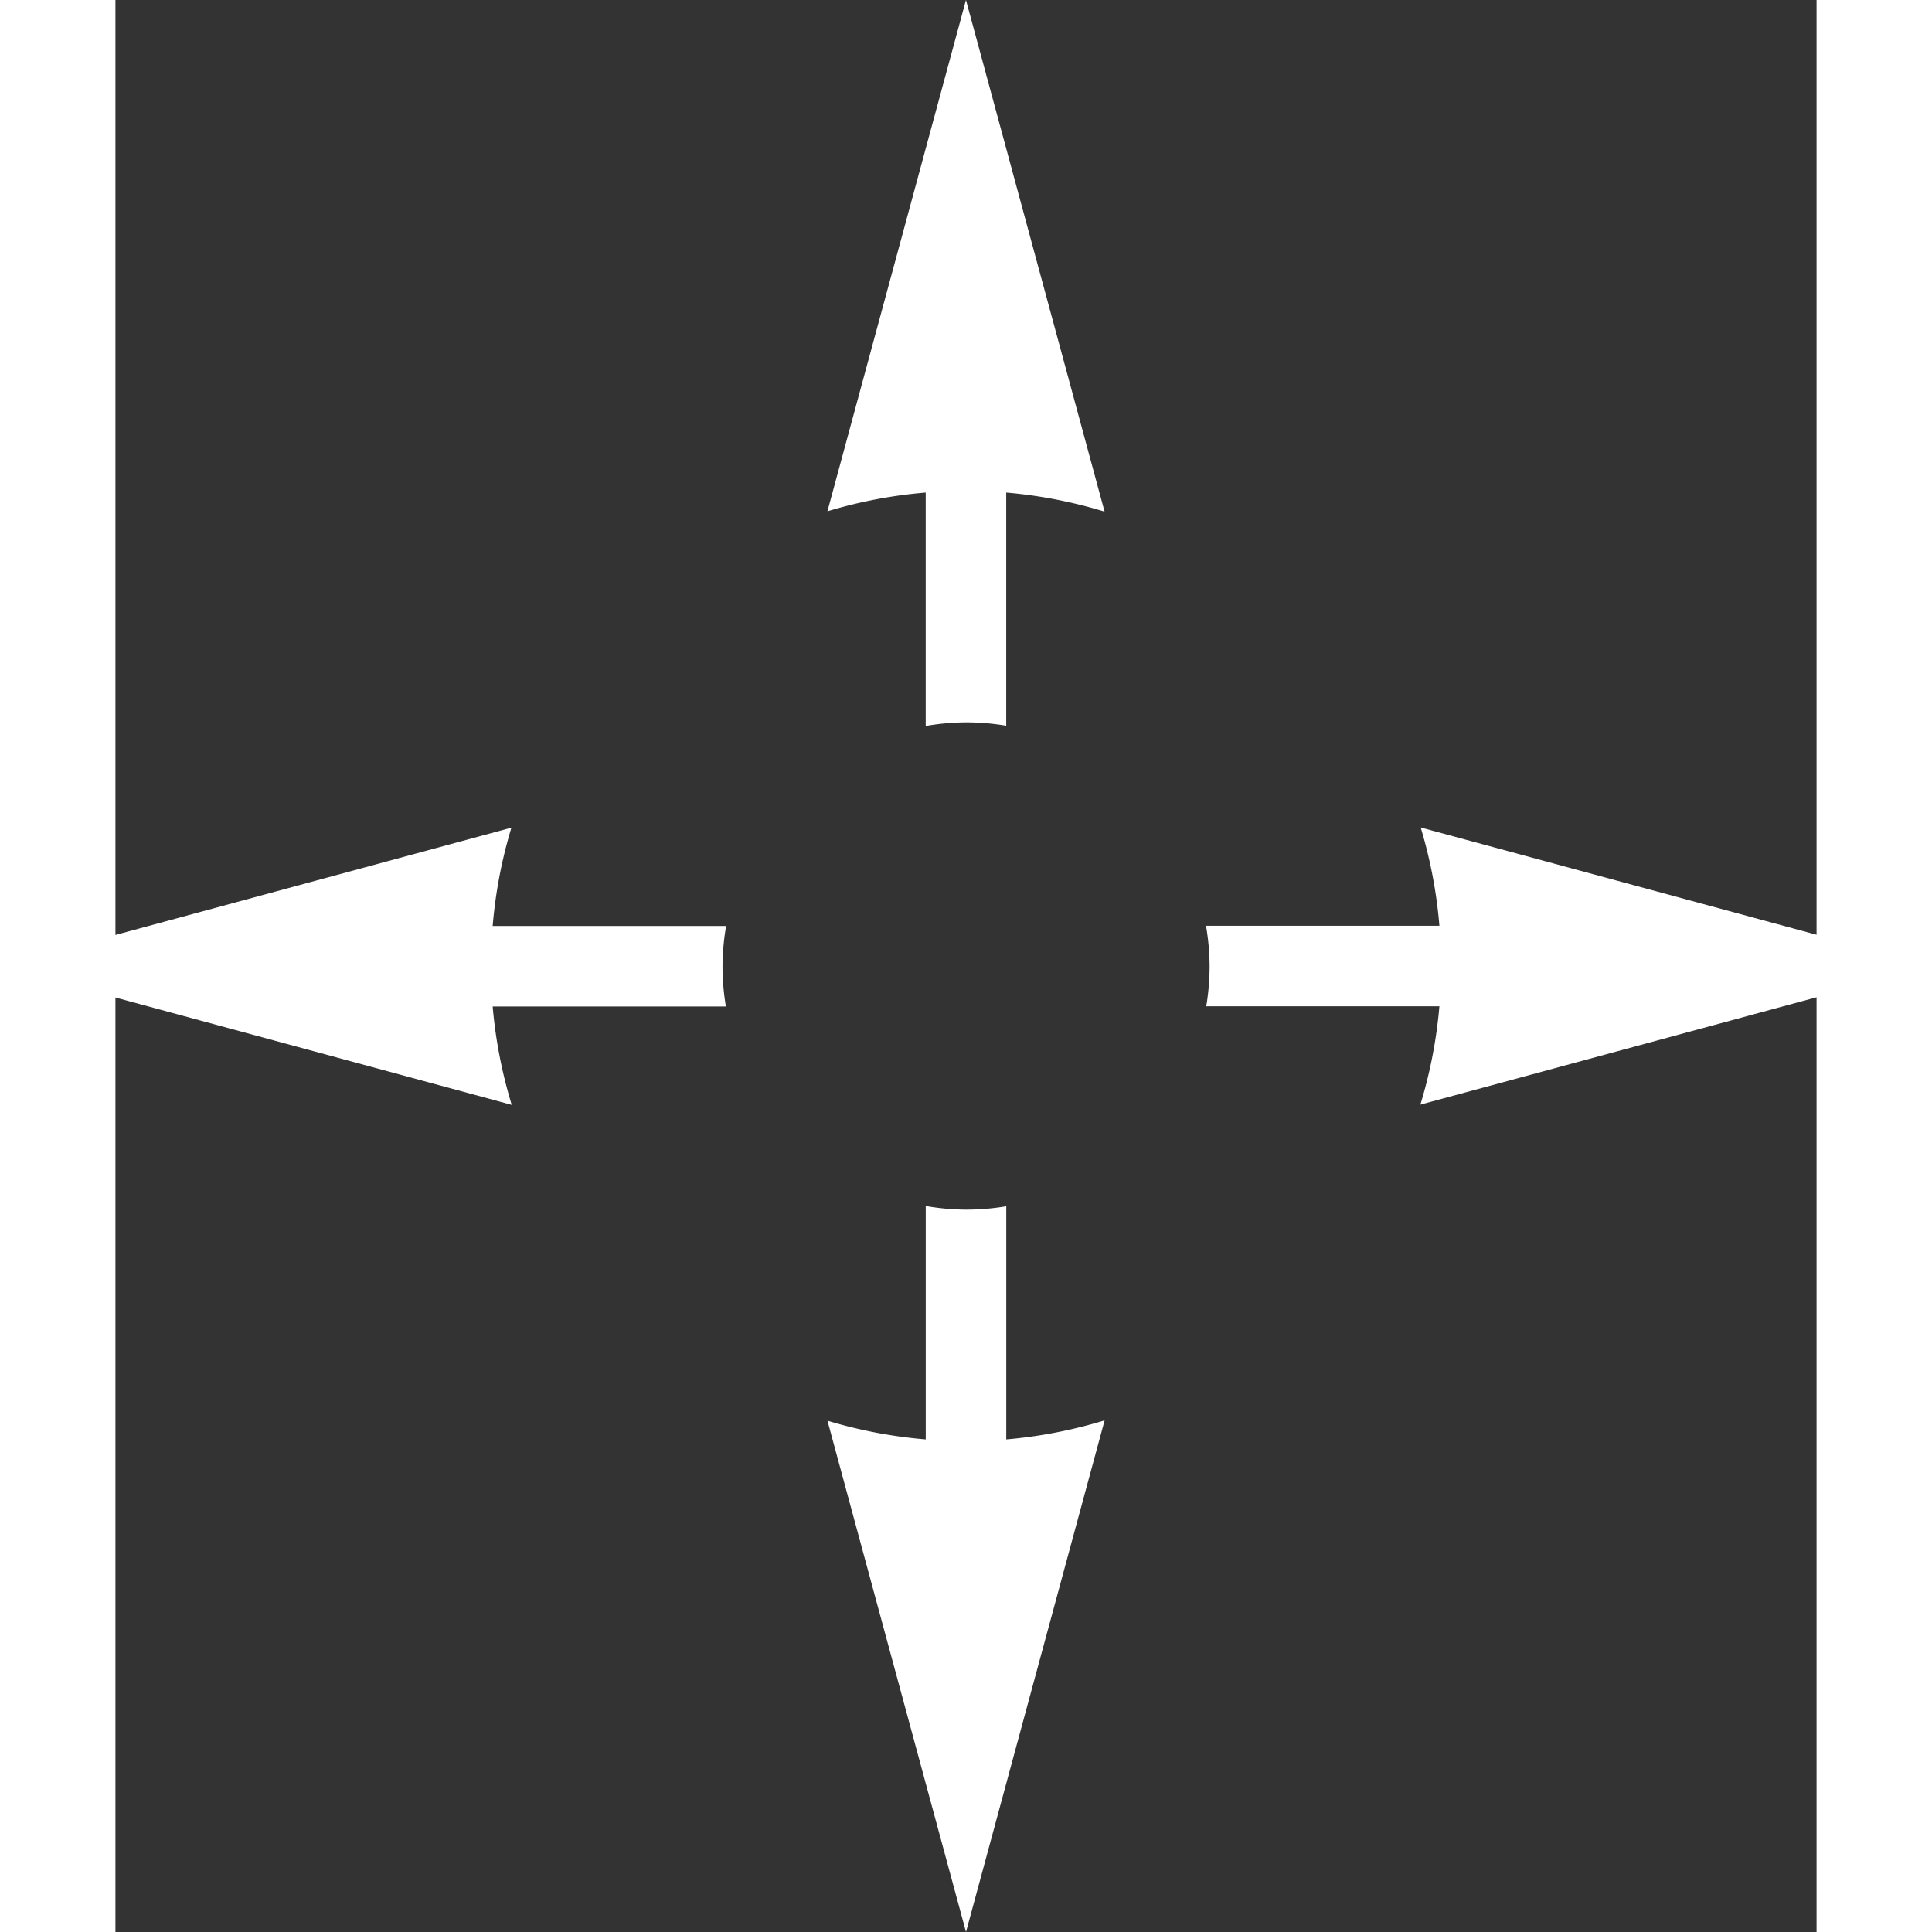
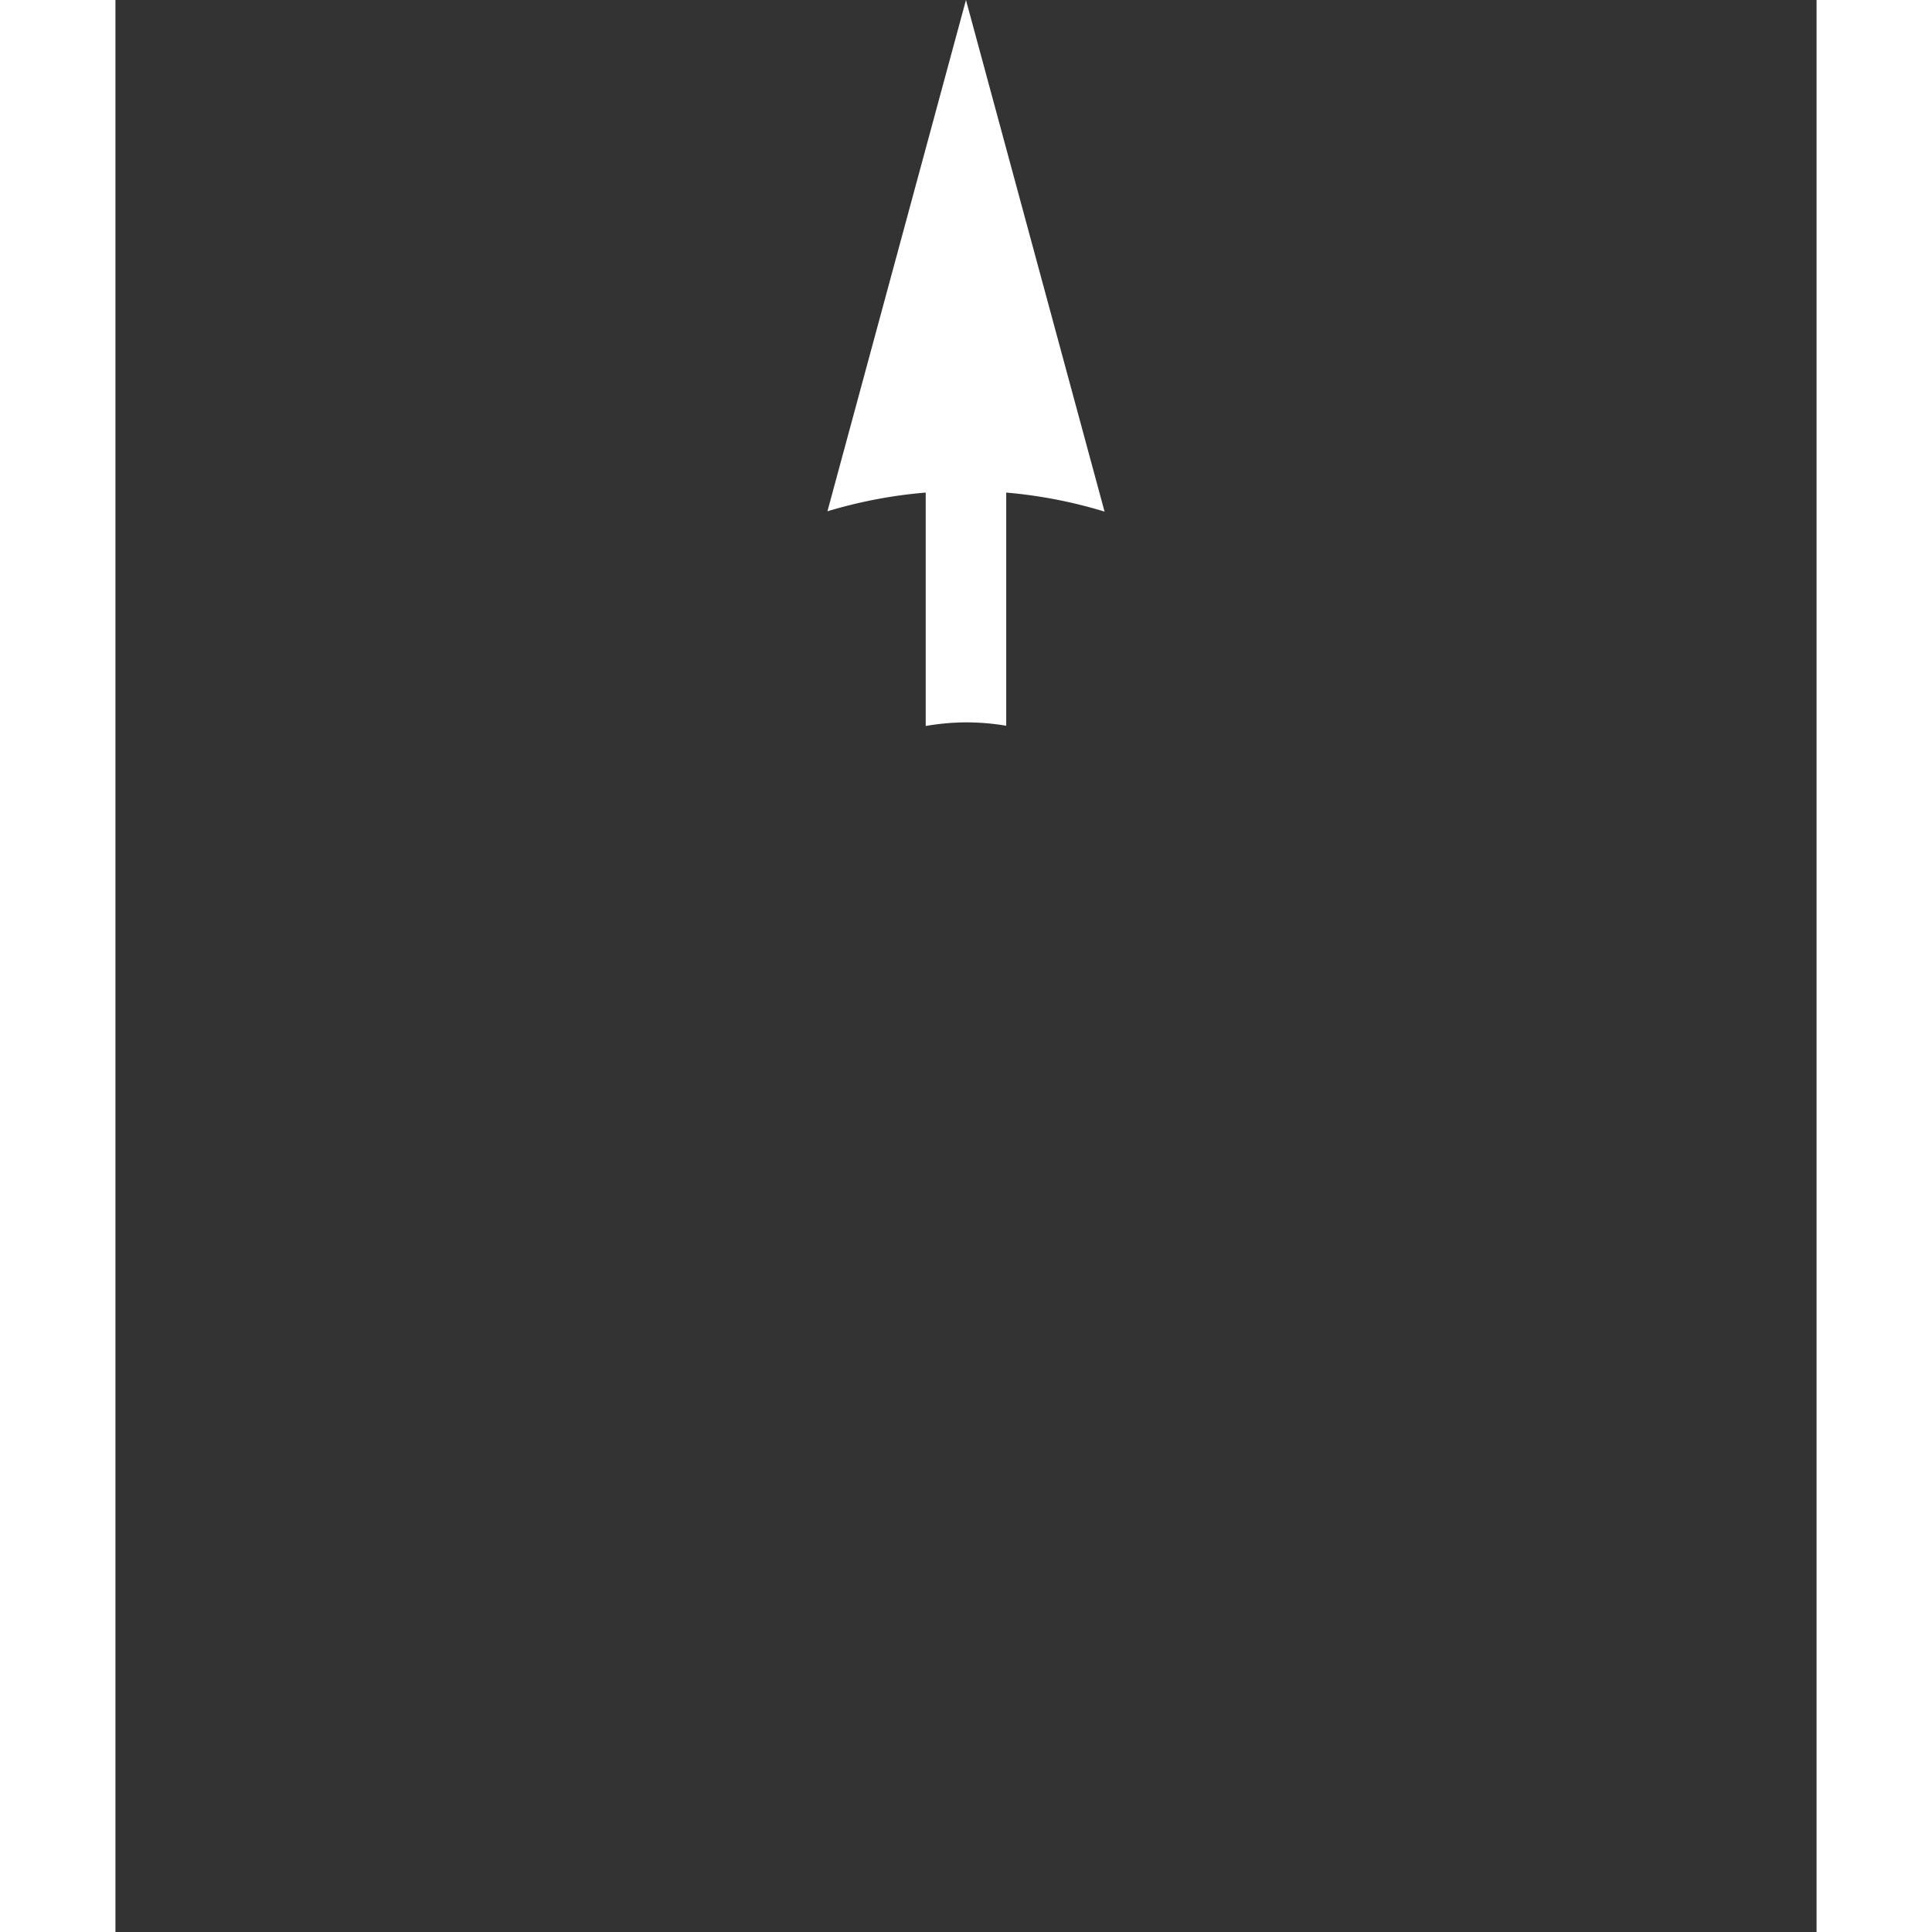
<svg xmlns="http://www.w3.org/2000/svg" xmlns:ns1="http://sodipodi.sourceforge.net/DTD/sodipodi-0.dtd" xmlns:ns2="http://www.inkscape.org/namespaces/inkscape" xmlns:ns3="http://www.openswatchbook.org/uri/2009/osb" xmlns:xlink="http://www.w3.org/1999/xlink" width="48" height="48" enable-background="new 0 0 299.26 339.88" viewBox="0 0 48 54.515" version="1.1" id="svg124" ns1:docname="move_icon_1.1.svg" ns2:version="0.92.3 (2405546, 2018-03-11)" ns2:export-filename="/home/spc/Bilder/Cinfinity_new_buttons/move-app-icon.png" ns2:export-xdpi="96" ns2:export-ydpi="96">
  <rect x="0" y="0" width="48" height="54.515" fill="#333333" stroke="none" />
  <title id="title9470">Cinelerra GG Infinity move icon</title>
  <ns1:namedview pagecolor="#000000" bordercolor="#666666" borderopacity="1" objecttolerance="10" gridtolerance="10" guidetolerance="10" ns2:pageopacity="0" ns2:pageshadow="2" ns2:window-width="2560" ns2:window-height="1369" id="namedview126" showgrid="false" ns2:snap-global="true" showguides="true" ns2:guide-bbox="true" ns2:snap-bbox="true" ns2:bbox-paths="true" ns2:bbox-nodes="true" ns2:snap-bbox-edge-midpoints="true" ns2:snap-bbox-midpoints="true" ns2:object-paths="true" ns2:snap-intersection-paths="true" ns2:snap-smooth-nodes="true" ns2:snap-midpoints="true" ns2:pagecheckerboard="true" ns2:zoom="16" ns2:cx="29.021926" ns2:cy="24.297629" ns2:window-x="0" ns2:window-y="0" ns2:window-maximized="1" ns2:current-layer="svg124" ns2:snap-page="true">
    <ns1:guide position="6,27.258" orientation="1,0" id="guide9367" ns2:locked="false" ns2:label="" ns2:color="rgb(0,0,255)" />
    <ns1:guide position="42,27.258" orientation="1,0" id="guide9369" ns2:locked="false" ns2:label="" ns2:color="rgb(0,0,255)" />
    <ns1:guide position="24,41.543" orientation="1,0" id="guide9371" ns2:locked="false" ns2:label="" ns2:color="rgb(0,0,255)" />
    <ns1:guide position="21.744,47.701" orientation="0,1" id="guide3370" ns2:locked="false" ns2:label="" ns2:color="rgb(0,0,255)" />
    <ns1:guide position="19.18,6.814" orientation="0,1" id="guide3372" ns2:locked="false" ns2:label="" ns2:color="rgb(0,0,255)" />
    <ns1:guide position="24,27.258" orientation="0,1" id="guide7557" ns2:locked="false" ns2:label="" ns2:color="rgb(0,0,255)" />
  </ns1:namedview>
  <defs id="defs106">
    <linearGradient ns2:collect="always" id="linearGradient3382">
      <stop style="stop-color:#ff3434;stop-opacity:1" offset="0" id="stop3378" />
      <stop style="stop-color:#f2ed00;stop-opacity:1" offset="1" id="stop3380" />
    </linearGradient>
    <linearGradient id="linearGradient3259" x1="134.61" x2="209.19" y1="233.06" y2="202.56" gradientUnits="userSpaceOnUse">
      <stop style="stop-color:#ff7233;stop-opacity:1" stop-color="#f93" offset="0" id="stop3247" />
      <stop style="stop-color:#fdf931;stop-opacity:1" stop-color="#fd9731" offset="0.136" id="stop3249" />
      <stop style="stop-color:#2af62e;stop-opacity:1" stop-color="#f6902a" offset="0.35" id="stop3251" />
      <stop style="stop-color:#338dff;stop-opacity:1" stop-color="#eb851f" offset="0.505" id="stop3253" />
      <stop style="stop-color:#da0eae;stop-opacity:1" stop-color="#da740e" offset="0.803" id="stop3255" />
      <stop style="stop-color:#cc0033;stop-opacity:1" stop-color="#c60" offset="1" id="stop3257" />
    </linearGradient>
    <linearGradient id="linearGradient2579" ns3:paint="solid">
      <stop style="stop-color:#464646;stop-opacity:1;" offset="0" id="stop2577" />
    </linearGradient>
    <linearGradient gradientUnits="userSpaceOnUse" y2="202.56" y1="233.06" x2="209.19" x1="134.61" id="linearGradient1109">
      <stop id="stop1097" offset="0" stop-color="#f93" style="stop-color:#ff7233;stop-opacity:1" />
      <stop id="stop1099" offset="0.184" stop-color="#fd9731" style="stop-color:#fdf931;stop-opacity:1" />
      <stop id="stop1101" offset="0.375" stop-color="#f6902a" style="stop-color:#2af62e;stop-opacity:1" />
      <stop id="stop1103" offset="0.591" stop-color="#eb851f" style="stop-color:#338dff;stop-opacity:1" />
      <stop id="stop1105" offset="0.803" stop-color="#da740e" style="stop-color:#da0eae;stop-opacity:1" />
      <stop id="stop1107" offset="1" stop-color="#c60" style="stop-color:#cc0033;stop-opacity:1" />
    </linearGradient>
    <linearGradient id="h" x1="161.42" x2="83.68" y1="91.502" y2="123.7" gradientUnits="userSpaceOnUse">
      <stop stop-color="#099" offset="0" id="stop2" />
      <stop stop-color="#009797" offset=".515" id="stop4" />
      <stop stop-color="#009090" offset=".7" id="stop6" />
      <stop stop-color="#008585" offset=".833" id="stop8" />
      <stop stop-color="#007474" offset=".939" id="stop10" />
      <stop stop-color="#066" offset="1" id="stop12" />
    </linearGradient>
    <linearGradient id="g" x1="107.34" x2="74.81" y1="100.46" y2="178.99" gradientUnits="userSpaceOnUse">
      <stop stop-color="#06c" offset="0" id="stop15" />
      <stop stop-color="#0064ca" offset=".515" id="stop17" />
      <stop stop-color="#005dc3" offset=".7" id="stop19" />
      <stop stop-color="#0052b8" offset=".833" id="stop21" />
      <stop stop-color="#0041a7" offset=".939" id="stop23" />
      <stop stop-color="#039" offset="1" id="stop25" />
    </linearGradient>
    <linearGradient id="f" x1="86.549" x2="164.52" y1="204.21" y2="235.56" gradientUnits="userSpaceOnUse">
      <stop stop-color="#c33" offset="0" id="stop28" />
      <stop stop-color="#ca3131" offset=".515" id="stop30" />
      <stop stop-color="#c32a2a" offset=".7" id="stop32" />
      <stop stop-color="#b81f1f" offset=".833" id="stop34" />
      <stop stop-color="#a70e0e" offset=".939" id="stop36" />
      <stop stop-color="#900" offset="1" id="stop38" />
    </linearGradient>
    <linearGradient id="e" x1="134.61" x2="209.19" y1="233.06" y2="202.56" gradientUnits="userSpaceOnUse">
      <stop stop-color="#f93" offset="0" id="stop41" />
      <stop stop-color="#fd9731" offset=".515" id="stop43" />
      <stop stop-color="#f6902a" offset=".7" id="stop45" />
      <stop stop-color="#eb851f" offset=".833" id="stop47" />
      <stop stop-color="#da740e" offset=".939" id="stop49" />
      <stop stop-color="#c60" offset="1" id="stop51" />
    </linearGradient>
    <linearGradient id="d" x1="208.17" x2="123.71" y1="122.97" y2="87.988" gradientUnits="userSpaceOnUse">
      <stop stop-color="#093" offset="0" id="stop54" />
      <stop stop-color="#009731" offset=".515" id="stop56" />
      <stop stop-color="#00902a" offset=".7" id="stop58" />
      <stop stop-color="#00851f" offset=".833" id="stop60" />
      <stop stop-color="#00740e" offset=".939" id="stop62" />
      <stop stop-color="#060" offset="1" id="stop64" />
    </linearGradient>
    <linearGradient id="c" x1="186.36" x2="219.41" y1="222.75" y2="147.33" gradientUnits="userSpaceOnUse">
      <stop stop-color="#fc0" offset="0" id="stop67" />
      <stop stop-color="#fdca00" offset=".515" id="stop69" />
      <stop stop-color="#f6c300" offset=".7" id="stop71" />
      <stop stop-color="#ebb800" offset=".833" id="stop73" />
      <stop stop-color="#daa700" offset=".939" id="stop75" />
      <stop stop-color="#c90" offset="1" id="stop77" />
    </linearGradient>
    <linearGradient id="b" x1="218.01" x2="187.5" y1="177.11" y2="103.38" gradientUnits="userSpaceOnUse">
      <stop stop-color="#9c3" offset="0" id="stop80" />
      <stop stop-color="#97ca31" offset=".515" id="stop82" />
      <stop stop-color="#90c32a" offset=".7" id="stop84" />
      <stop stop-color="#85b81f" offset=".833" id="stop86" />
      <stop stop-color="#74a70e" offset=".939" id="stop88" />
      <stop stop-color="#690" offset="1" id="stop90" />
    </linearGradient>
    <linearGradient id="a" x1="75.962" x2="107.32" y1="147.9" y2="226.71" gradientUnits="userSpaceOnUse">
      <stop stop-color="#939" offset="0" id="stop93" />
      <stop stop-color="#973197" offset=".515" id="stop95" />
      <stop stop-color="#902a90" offset=".7" id="stop97" />
      <stop stop-color="#851f85" offset=".833" id="stop99" />
      <stop stop-color="#740e74" offset=".939" id="stop101" />
      <stop stop-color="#606" offset="1" id="stop103" />
    </linearGradient>
    <clipPath clipPathUnits="userSpaceOnUse" id="clipPath38">
      <path d="M 0,520 H 520 V 0 H 0 Z" id="path36" ns2:connector-curvature="0" />
    </clipPath>
    <linearGradient ns2:collect="always" xlink:href="#linearGradient1109" id="linearGradient1095-2" x1="15.731" y1="34.984" x2="34.51" y2="26.098" gradientUnits="userSpaceOnUse" gradientTransform="matrix(0.774,0,0,0.774,16.416,5.942)" />
    <linearGradient ns2:collect="always" xlink:href="#linearGradient1109" id="linearGradient1728" gradientUnits="userSpaceOnUse" x1="6.675" y1="39.298" x2="32.964" y2="22.048" />
    <linearGradient gradientTransform="matrix(0.251,0.012,-0.012,0.251,-10.942,-15.28)" id="g-1" x1="107.34" x2="74.81" y1="100.46" y2="178.99" gradientUnits="userSpaceOnUse">
      <stop stop-color="#06c" offset="0" id="stop15-9" />
      <stop stop-color="#0064ca" offset=".515" id="stop17-4" />
      <stop stop-color="#005dc3" offset=".7" id="stop19-7" />
      <stop stop-color="#0052b8" offset=".833" id="stop21-8" />
      <stop stop-color="#0041a7" offset=".939" id="stop23-4" />
      <stop stop-color="#039" offset="1" id="stop25-5" />
    </linearGradient>
    <linearGradient gradientTransform="matrix(0.251,0.012,-0.012,0.251,-10.942,-15.28)" id="a-3" x1="75.962" x2="107.32" y1="147.9" y2="226.71" gradientUnits="userSpaceOnUse">
      <stop stop-color="#939" offset="0" id="stop93-6" />
      <stop stop-color="#973197" offset=".515" id="stop95-7" />
      <stop stop-color="#902a90" offset=".7" id="stop97-5" />
      <stop stop-color="#851f85" offset=".833" id="stop99-3" />
      <stop stop-color="#740e74" offset=".939" id="stop101-5" />
      <stop stop-color="#606" offset="1" id="stop103-6" />
    </linearGradient>
    <linearGradient gradientTransform="matrix(0.251,0.012,-0.012,0.251,-10.942,-15.28)" id="f-7" x1="86.549" x2="164.52" y1="204.21" y2="235.56" gradientUnits="userSpaceOnUse">
      <stop stop-color="#c33" offset="0" id="stop28-3" />
      <stop stop-color="#ca3131" offset=".515" id="stop30-6" />
      <stop stop-color="#c32a2a" offset=".7" id="stop32-1" />
      <stop stop-color="#b81f1f" offset=".833" id="stop34-2" />
      <stop stop-color="#a70e0e" offset=".939" id="stop36-9" />
      <stop stop-color="#900" offset="1" id="stop38-3" />
    </linearGradient>
    <linearGradient gradientTransform="matrix(0.251,0.012,-0.012,0.251,-10.942,-15.28)" id="e-7" x1="134.61" x2="209.19" y1="233.06" y2="202.56" gradientUnits="userSpaceOnUse">
      <stop stop-color="#f93" offset="0" id="stop41-5" />
      <stop stop-color="#fd9731" offset=".515" id="stop43-9" />
      <stop stop-color="#f6902a" offset=".7" id="stop45-2" />
      <stop stop-color="#eb851f" offset=".833" id="stop47-2" />
      <stop stop-color="#da740e" offset=".939" id="stop49-8" />
      <stop stop-color="#c60" offset="1" id="stop51-9" />
    </linearGradient>
    <linearGradient gradientTransform="matrix(0.251,0.012,-0.012,0.251,-10.942,-15.28)" id="c-3" x1="186.36" x2="219.41" y1="222.75" y2="147.33" gradientUnits="userSpaceOnUse">
      <stop stop-color="#fc0" offset="0" id="stop67-6" />
      <stop stop-color="#fdca00" offset=".515" id="stop69-0" />
      <stop stop-color="#f6c300" offset=".7" id="stop71-6" />
      <stop stop-color="#ebb800" offset=".833" id="stop73-2" />
      <stop stop-color="#daa700" offset=".939" id="stop75-6" />
      <stop stop-color="#c90" offset="1" id="stop77-1" />
    </linearGradient>
    <linearGradient gradientTransform="matrix(0.251,0.012,-0.012,0.251,-10.942,-15.28)" id="b-2" x1="218.01" x2="187.5" y1="177.11" y2="103.38" gradientUnits="userSpaceOnUse">
      <stop stop-color="#9c3" offset="0" id="stop80-9" />
      <stop stop-color="#97ca31" offset=".515" id="stop82-1" />
      <stop stop-color="#90c32a" offset=".7" id="stop84-2" />
      <stop stop-color="#85b81f" offset=".833" id="stop86-7" />
      <stop stop-color="#74a70e" offset=".939" id="stop88-0" />
      <stop stop-color="#690" offset="1" id="stop90-9" />
    </linearGradient>
    <linearGradient gradientTransform="matrix(0.251,0.012,-0.012,0.251,-10.942,-15.28)" id="d-8" x1="208.17" x2="123.71" y1="122.97" y2="87.988" gradientUnits="userSpaceOnUse">
      <stop stop-color="#093" offset="0" id="stop54-7" />
      <stop stop-color="#009731" offset=".515" id="stop56-9" />
      <stop stop-color="#00902a" offset=".7" id="stop58-2" />
      <stop stop-color="#00851f" offset=".833" id="stop60-0" />
      <stop stop-color="#00740e" offset=".939" id="stop62-2" />
      <stop stop-color="#060" offset="1" id="stop64-3" />
    </linearGradient>
    <linearGradient gradientTransform="matrix(0.251,0.012,-0.012,0.251,-10.942,-15.28)" id="h-0" x1="161.42" x2="83.68" y1="91.502" y2="123.7" gradientUnits="userSpaceOnUse">
      <stop stop-color="#099" offset="0" id="stop2-3" />
      <stop stop-color="#009797" offset=".515" id="stop4-6" />
      <stop stop-color="#009090" offset=".7" id="stop6-1" />
      <stop stop-color="#008585" offset=".833" id="stop8-0" />
      <stop stop-color="#007474" offset=".939" id="stop10-6" />
      <stop stop-color="#066" offset="1" id="stop12-3" />
    </linearGradient>
    <linearGradient gradientTransform="matrix(-0.075,-0.085,0.085,-0.075,85.869,13.322)" id="g-1-1" x1="107.34" x2="74.81" y1="100.46" y2="178.99" gradientUnits="userSpaceOnUse">
      <stop stop-color="#06c" offset="0" id="stop15-9-0" />
      <stop stop-color="#0064ca" offset=".515" id="stop17-4-6" />
      <stop stop-color="#005dc3" offset=".7" id="stop19-7-1" />
      <stop stop-color="#0052b8" offset=".833" id="stop21-8-5" />
      <stop stop-color="#0041a7" offset=".939" id="stop23-4-9" />
      <stop stop-color="#039" offset="1" id="stop25-5-4" />
    </linearGradient>
    <linearGradient gradientTransform="matrix(-0.075,-0.085,0.085,-0.075,85.869,13.322)" id="a-3-9" x1="75.962" x2="107.32" y1="147.9" y2="226.71" gradientUnits="userSpaceOnUse">
      <stop stop-color="#939" offset="0" id="stop93-6-0" />
      <stop stop-color="#973197" offset=".515" id="stop95-7-9" />
      <stop stop-color="#902a90" offset=".7" id="stop97-5-1" />
      <stop stop-color="#851f85" offset=".833" id="stop99-3-7" />
      <stop stop-color="#740e74" offset=".939" id="stop101-5-7" />
      <stop stop-color="#606" offset="1" id="stop103-6-1" />
    </linearGradient>
    <linearGradient gradientTransform="matrix(-0.075,-0.085,0.085,-0.075,85.869,13.322)" id="f-7-1" x1="86.549" x2="164.52" y1="204.21" y2="235.56" gradientUnits="userSpaceOnUse">
      <stop stop-color="#c33" offset="0" id="stop28-3-5" />
      <stop stop-color="#ca3131" offset=".515" id="stop30-6-9" />
      <stop stop-color="#c32a2a" offset=".7" id="stop32-1-7" />
      <stop stop-color="#b81f1f" offset=".833" id="stop34-2-7" />
      <stop stop-color="#a70e0e" offset=".939" id="stop36-9-6" />
      <stop stop-color="#900" offset="1" id="stop38-3-7" />
    </linearGradient>
    <linearGradient gradientTransform="matrix(-0.075,-0.085,0.085,-0.075,85.869,13.322)" id="e-7-3" x1="134.61" x2="209.19" y1="233.06" y2="202.56" gradientUnits="userSpaceOnUse">
      <stop stop-color="#f93" offset="0" id="stop41-5-6" />
      <stop stop-color="#fd9731" offset=".515" id="stop43-9-5" />
      <stop stop-color="#f6902a" offset=".7" id="stop45-2-6" />
      <stop stop-color="#eb851f" offset=".833" id="stop47-2-3" />
      <stop stop-color="#da740e" offset=".939" id="stop49-8-9" />
      <stop stop-color="#c60" offset="1" id="stop51-9-4" />
    </linearGradient>
    <linearGradient gradientTransform="matrix(-0.075,-0.085,0.085,-0.075,85.869,13.322)" id="c-3-8" x1="186.36" x2="219.41" y1="222.75" y2="147.33" gradientUnits="userSpaceOnUse">
      <stop stop-color="#fc0" offset="0" id="stop67-6-1" />
      <stop stop-color="#fdca00" offset=".515" id="stop69-0-2" />
      <stop stop-color="#f6c300" offset=".7" id="stop71-6-9" />
      <stop stop-color="#ebb800" offset=".833" id="stop73-2-3" />
      <stop stop-color="#daa700" offset=".939" id="stop75-6-9" />
      <stop stop-color="#c90" offset="1" id="stop77-1-0" />
    </linearGradient>
    <linearGradient gradientTransform="matrix(-0.075,-0.085,0.085,-0.075,85.869,13.322)" id="b-2-8" x1="218.01" x2="187.5" y1="177.11" y2="103.38" gradientUnits="userSpaceOnUse">
      <stop stop-color="#9c3" offset="0" id="stop80-9-8" />
      <stop stop-color="#97ca31" offset=".515" id="stop82-1-5" />
      <stop stop-color="#90c32a" offset=".7" id="stop84-2-0" />
      <stop stop-color="#85b81f" offset=".833" id="stop86-7-9" />
      <stop stop-color="#74a70e" offset=".939" id="stop88-0-6" />
      <stop stop-color="#690" offset="1" id="stop90-9-3" />
    </linearGradient>
    <linearGradient gradientTransform="matrix(-0.075,-0.085,0.085,-0.075,85.869,13.322)" id="d-8-8" x1="208.17" x2="123.71" y1="122.97" y2="87.988" gradientUnits="userSpaceOnUse">
      <stop stop-color="#093" offset="0" id="stop54-7-5" />
      <stop stop-color="#009731" offset=".515" id="stop56-9-6" />
      <stop stop-color="#00902a" offset=".7" id="stop58-2-1" />
      <stop stop-color="#00851f" offset=".833" id="stop60-0-1" />
      <stop stop-color="#00740e" offset=".939" id="stop62-2-5" />
      <stop stop-color="#060" offset="1" id="stop64-3-9" />
    </linearGradient>
    <linearGradient gradientTransform="matrix(-0.075,-0.085,0.085,-0.075,85.869,13.322)" id="h-0-8" x1="161.42" x2="83.68" y1="91.502" y2="123.7" gradientUnits="userSpaceOnUse">
      <stop stop-color="#099" offset="0" id="stop2-3-4" />
      <stop stop-color="#009797" offset=".515" id="stop4-6-8" />
      <stop stop-color="#009090" offset=".7" id="stop6-1-1" />
      <stop stop-color="#008585" offset=".833" id="stop8-0-0" />
      <stop stop-color="#007474" offset=".939" id="stop10-6-3" />
      <stop stop-color="#066" offset="1" id="stop12-3-0" />
    </linearGradient>
    <linearGradient ns2:collect="always" xlink:href="#linearGradient3382" id="linearGradient3384" x1="12.977" y1="27.989" x2="43.307" y2="27.856" gradientUnits="userSpaceOnUse" gradientTransform="translate(-75.189,26.1)" />
  </defs>
-   <path style="fill:#ffffff;fill-opacity:1;stroke:none;stroke-width:1.849" d="M 12.703 20.559 L 0 24 L 12.711 27.443 A 11.812 11.812 0 0 1 12.238 25 L 18.031 25 A 6.052 6.052 0 0 1 17.947 24 A 6.052 6.052 0 0 1 18.037 23 L 12.238 23 A 11.812 11.812 0 0 1 12.703 20.559 z " transform="matrix(1.136,0,0,1.136,-3.258,0)" id="path2910" ns2:label="left" />
-   <path ns2:connector-curvature="0" style="fill:#ffffff;fill-opacity:1;stroke:none;stroke-width:2.1" d="m 36.83,23.349 14.427,3.909 -14.436,3.911 a 13.416,13.416 0 0 0 0.537,-2.775 h -6.579 a 6.874,6.874 0 0 0 0.095,-1.136 6.874,6.874 0 0 0 -0.102,-1.136 h 6.586 a 13.416,13.416 0 0 0 -0.528,-2.773 z" id="path2910-3" ns2:label="right" />
-   <path ns2:connector-curvature="0" style="fill:#ffffff;fill-opacity:1;stroke:none;stroke-width:2.1" d="m 20.091,40.088 3.909,14.427 3.911,-14.436 a 13.416,13.416 0 0 1 -2.775,0.537 v -6.579 a 6.874,6.874 0 0 1 -1.136,0.095 6.874,6.874 0 0 1 -1.136,-0.102 v 6.586 a 13.416,13.416 0 0 1 -2.773,-0.528 z" id="path2910-6" ns2:label="down" />
  <path ns2:connector-curvature="0" style="fill:#ffffff;fill-opacity:1;stroke:none;stroke-width:2.1" d="M 20.09,14.427 23.999,0 27.91,14.436 a 13.416,13.416 0 0 0 -2.775,-0.537 v 6.579 a 6.874,6.874 0 0 0 -1.136,-0.095 6.874,6.874 0 0 0 -1.136,0.102 v -6.586 a 13.416,13.416 0 0 0 -2.773,0.528 z" id="path2910-6-9" ns2:label="up" />
</svg>